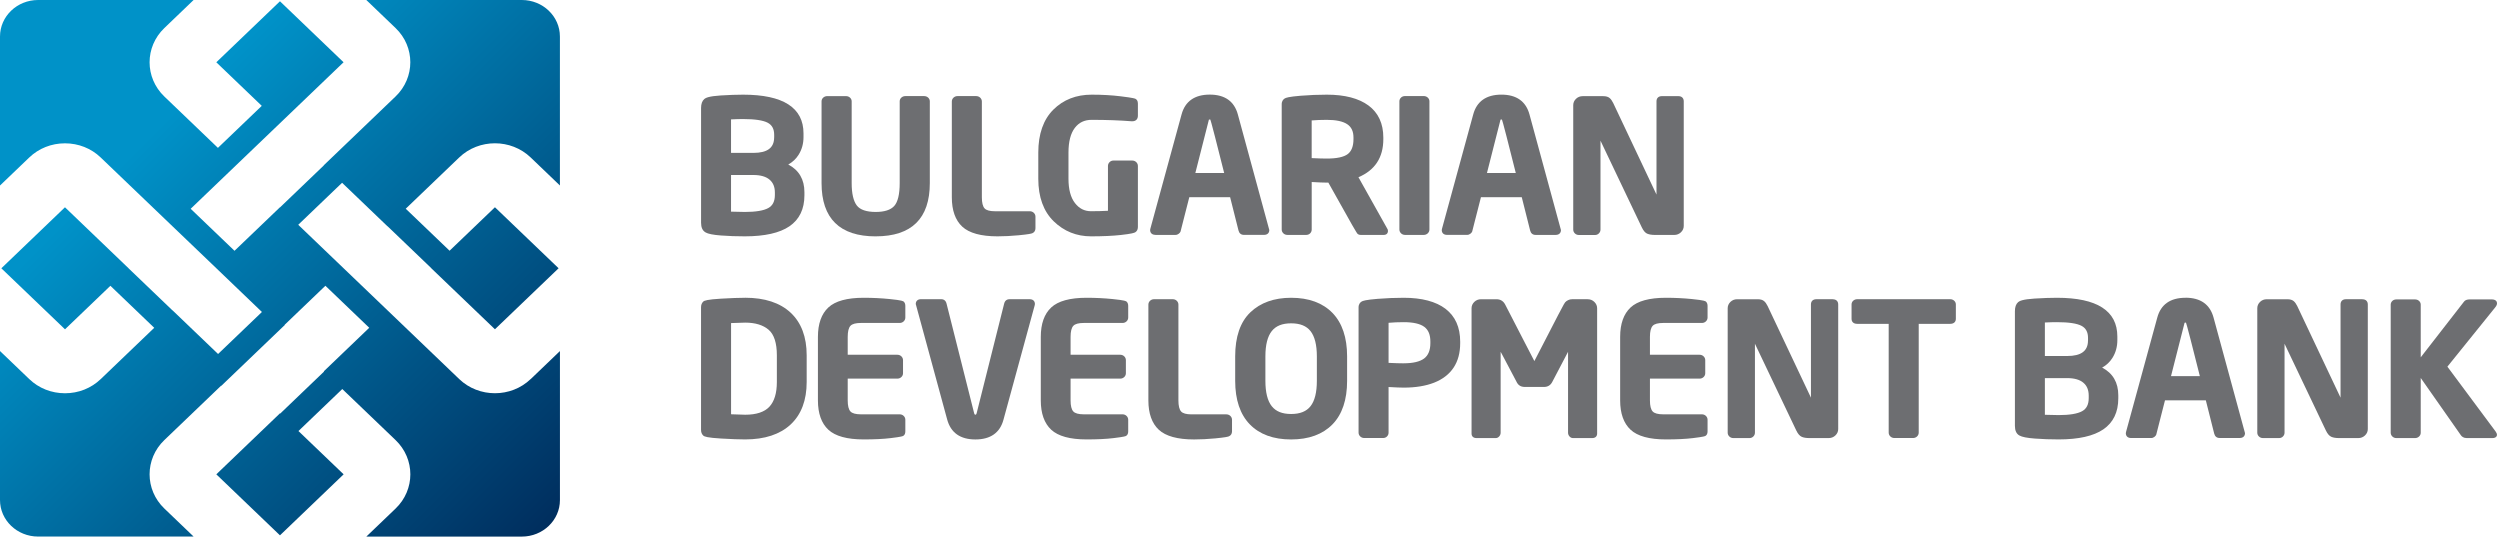
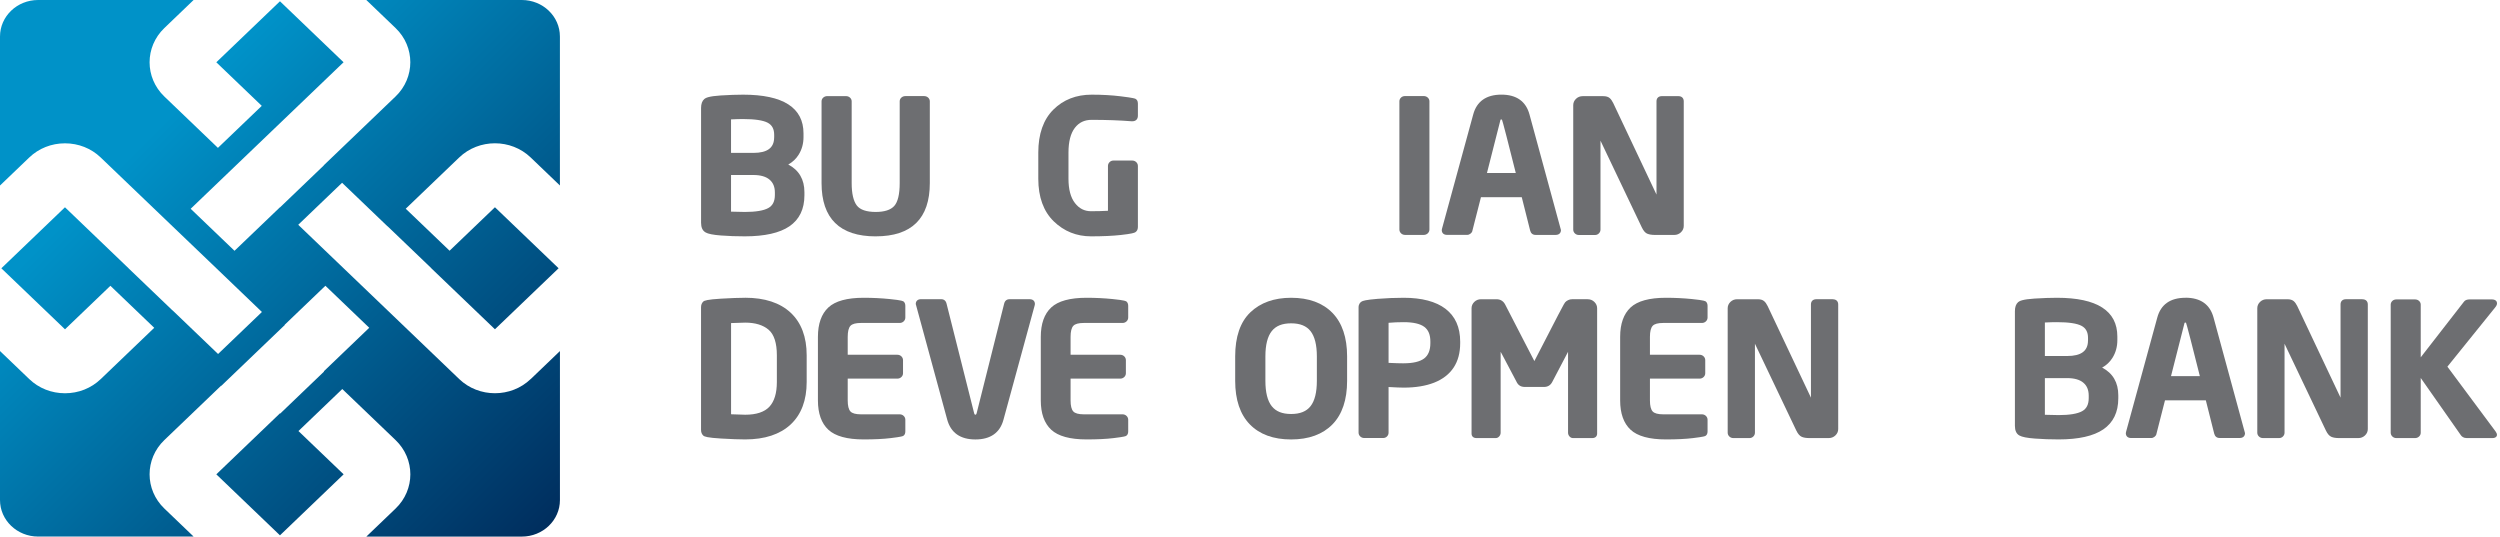
<svg xmlns="http://www.w3.org/2000/svg" width="820" height="176" viewBox="0 0 820 176" fill="none">
  <g clip-path="url(#clip0_37_232)">
    <path d="M174.06 124.33C170.83 127.43 166.59 128.98 162.34 128.98C158.09 128.98 153.85 127.43 150.62 124.33L127.08 101.77L112.7 87.99L97.82 73.73L112.2 59.95L127.08 74.21L127.1 74.19L141.48 87.97L141.46 87.99L162.34 108L183.22 87.99L162.34 67.98L147.46 82.24L133.08 68.46L150.62 51.65C157.08 45.45 167.6 45.45 174.06 51.65L183.65 60.84V11.98C183.65 5.36 178.05 0 171.15 0H120.15L129.74 9.19C136.2 15.38 136.2 25.46 129.74 31.65L106.2 54.21L106.23 54.24L91.85 68.02L91.82 67.99L76.92 82.26L62.54 68.48L72.36 59.07L93.21 39.09L112.69 20.42L91.83 0.42L70.95 20.43L85.86 34.72L71.48 48.5L53.91 31.66C47.45 25.47 47.45 15.39 53.91 9.2L63.5 0H12.5C5.6 0 0 5.36 0 11.98V60.85L9.59 51.66C12.71 48.67 16.87 47.01 21.31 47.01C25.75 47.01 29.91 48.66 33.03 51.66L56.57 74.21L70.95 87.98L85.91 102.33L71.53 116.11L56.57 101.77L56.55 101.79L42.17 88.01H42.19L21.31 67.99L0.44 88L21.32 108.01L36.21 93.74L50.59 107.52L33.04 124.34C29.91 127.34 25.75 128.99 21.32 128.99C16.89 128.99 12.72 127.34 9.6 124.34L0 115.14V164.01C0 170.63 5.6 175.99 12.5 175.99H63.5L53.91 166.8C47.45 160.61 47.45 150.53 53.91 144.34L72.51 126.52L72.57 126.57L93.42 106.59L93.36 106.54L106.73 93.73L121.11 107.51L106.21 121.79L106.29 121.87L91.91 135.65L91.83 135.57L70.95 155.58L91.83 175.59L112.71 155.58L97.89 141.38L112.27 127.6L129.75 144.35C136.21 150.54 136.21 160.62 129.75 166.81L120.16 176H171.16C178.06 176 183.66 170.64 183.66 164.02V115.15L174.07 124.34L174.06 124.33Z" fill="url(#paint0_linear_37_232)" />
    <path d="M231.41 76.23C232.28 76.72 233.94 77.05 236.5 77.24C238.94 77.43 241.57 77.52 244.29 77.52C250.82 77.52 255.75 76.41 258.94 74.22C262.2 71.99 263.85 68.57 263.85 64.06V63.04C263.85 58.86 262.07 55.81 258.55 53.96C259.98 53.17 261.13 52.08 261.97 50.72C263.02 49.03 263.55 47.09 263.55 44.96V43.76C263.55 35.33 256.89 31.05 243.75 31.05C241.62 31.05 239.13 31.14 236.38 31.31C232.48 31.56 231.45 32.1 231.01 32.48C230.3 33.1 229.95 34.09 229.95 35.44V73.06C229.95 74.61 230.44 75.68 231.42 76.22L231.41 76.23ZM254.16 63.94C254.16 66.03 253.45 67.44 252 68.24C250.46 69.09 247.86 69.52 244.31 69.52L239.78 69.42V57.4H247.09C249.44 57.4 251.23 57.91 252.41 58.92C253.59 59.92 254.16 61.31 254.16 63.16V63.95V63.94ZM253.92 45.07C253.92 48.49 251.69 50.15 247.09 50.15H239.78V39.16C241.29 39.08 242.62 39.05 243.75 39.05C247.6 39.05 250.32 39.46 251.83 40.27C253.24 41.03 253.93 42.32 253.93 44.22V45.07H253.92Z" fill="#6D6E71" />
    <path d="M287.25 77.519C299.02 77.519 304.98 71.65 304.98 60.059V33.23C304.98 32.76 304.79 32.34 304.43 32.01C304.08 31.689 303.63 31.52 303.13 31.52H296.95C296.45 31.52 296.01 31.689 295.65 32.01C295.29 32.34 295.1 32.76 295.1 33.23V60.059C295.1 63.73 294.49 66.26 293.3 67.57C292.13 68.859 290.09 69.519 287.24 69.519C284.21 69.519 282.12 68.809 281.04 67.409C279.92 65.95 279.35 63.48 279.35 60.069V33.239C279.35 32.77 279.16 32.349 278.8 32.02C278.45 31.7 278 31.529 277.5 31.529H271.32C270.82 31.529 270.38 31.7 270.02 32.02C269.66 32.349 269.47 32.77 269.47 33.239V60.069C269.47 71.659 275.45 77.529 287.23 77.529L287.25 77.519Z" fill="#6D6E71" />
-     <path d="M337.79 69.29H326.32C324.64 69.29 323.5 68.969 322.94 68.35C322.35 67.7 322.05 66.48 322.05 64.73V33.289C322.05 32.809 321.86 32.38 321.51 32.039C321.16 31.7 320.7 31.52 320.2 31.52H314.05C313.55 31.52 313.1 31.7 312.74 32.039C312.39 32.38 312.2 32.809 312.2 33.289V64.73C312.2 68.99 313.35 72.23 315.62 74.34C317.89 76.45 321.78 77.519 327.19 77.519C329.37 77.519 331.71 77.4 334.13 77.169C337.43 76.85 338.25 76.639 338.6 76.499C339.26 76.219 339.63 75.65 339.63 74.879V71.059C339.63 70.579 339.44 70.15 339.09 69.809C338.74 69.469 338.28 69.29 337.78 69.29H337.79Z" fill="#6D6E71" />
    <path d="M372.48 32.44C372.28 32.33 371.92 32.12 367.53 31.58C364.68 31.23 361.49 31.05 358.05 31.05C352.99 31.05 348.77 32.7 345.49 35.97C342.22 39.23 340.56 43.96 340.56 50.03V58.63C340.56 64.63 342.27 69.33 345.63 72.6C349 75.87 353.11 77.52 357.87 77.52C361.69 77.52 364.96 77.37 367.6 77.08C371.2 76.68 372.04 76.39 372.39 76.17C372.77 75.92 373.23 75.43 373.23 74.5V54.43C373.23 53.95 373.04 53.52 372.69 53.18C372.34 52.84 371.88 52.66 371.38 52.66H365.2C364.71 52.66 364.27 52.84 363.93 53.19C363.59 53.53 363.41 53.96 363.41 54.43V69.14C361.68 69.23 359.82 69.28 357.86 69.28C355.71 69.28 353.98 68.41 352.59 66.61C351.17 64.79 350.46 62.1 350.46 58.63V50.03C350.46 46.48 351.16 43.76 352.54 41.95C353.89 40.18 355.7 39.31 358.05 39.31C362.94 39.31 367.34 39.47 371.2 39.78H371.38C372.54 39.78 373.23 39.1 373.23 37.95V33.95C373.23 33.05 372.82 32.63 372.48 32.44Z" fill="#6D6E71" />
-     <path d="M378.97 77.05H385.57C385.95 77.05 386.31 76.92 386.63 76.67C386.94 76.43 387.13 76.19 387.22 75.94C387.24 75.87 387.31 75.69 388.34 71.53L390.09 64.68H403.48L406.23 75.61C406.46 76.53 407.09 77.04 408 77.04H414.6C415.68 77.04 416.33 76.44 416.33 75.44L406.02 37.56C404.85 33.23 401.75 31.03 396.8 31.03C391.85 31.03 388.71 33.23 387.55 37.55L377.32 75C377.25 75.25 377.24 75.35 377.24 75.43C377.24 76.43 377.89 77.03 378.97 77.03V77.05ZM396.5 39.28C396.52 39.21 396.68 39.2 396.81 39.2C396.91 39.2 396.97 39.21 396.98 39.2C397.09 39.49 397.44 40.65 398.51 44.83L401.53 56.75H392.07L396.51 39.29L396.5 39.28Z" fill="#6D6E71" />
-     <path d="M453.89 77.05C454.73 77.05 455.25 76.55 455.25 75.75C455.25 75.42 455.15 75.14 455.03 75.01L445.57 58.13C450.99 55.84 453.73 51.65 453.73 45.65V45.13C453.73 40.53 452.09 36.99 448.86 34.6C445.67 32.25 441.08 31.05 435.21 31.05C432.39 31.05 429.51 31.17 426.65 31.4C422.72 31.72 421.77 32.05 421.38 32.3C420.93 32.58 420.4 33.14 420.4 34.19V75.28C420.4 75.76 420.59 76.19 420.94 76.53C421.29 76.87 421.75 77.05 422.25 77.05H428.46C428.97 77.05 429.42 76.86 429.75 76.51C430.08 76.17 430.24 75.75 430.24 75.28V59.7C432.49 59.83 434.16 59.9 435.21 59.9H435.7L443.51 73.81C444.93 76.26 445.1 76.48 445.17 76.57C445.35 76.79 445.69 77.05 446.28 77.05H453.89ZM430.23 39.5C431.77 39.38 433.44 39.31 435.2 39.31C438.21 39.31 440.46 39.79 441.89 40.74C443.27 41.66 443.94 43.09 443.94 45.12V45.64C443.94 47.93 443.31 49.58 442.07 50.53C440.78 51.51 438.47 52.01 435.2 52.01C433.95 52.01 432.28 51.96 430.23 51.86V39.49V39.5Z" fill="#6D6E71" />
    <path d="M460.85 77.05H467C467.5 77.05 467.95 76.87 468.31 76.53C468.66 76.19 468.85 75.76 468.85 75.28V33.22C468.85 32.75 468.66 32.33 468.3 32C467.95 31.68 467.5 31.51 467 31.51H460.85C460.33 31.51 459.87 31.68 459.53 32.01C459.19 32.34 459 32.76 459 33.22V75.28C459 75.76 459.19 76.19 459.54 76.53C459.89 76.87 460.35 77.05 460.85 77.05Z" fill="#6D6E71" />
    <path d="M484 71.54L485.75 64.69H499.14L501.89 75.62C502.12 76.54 502.75 77.05 503.66 77.05H510.26C511.34 77.05 511.99 76.45 511.99 75.45L501.68 37.57C500.51 33.24 497.41 31.04 492.46 31.04C487.51 31.04 484.37 33.24 483.21 37.56L472.98 75.01C472.91 75.26 472.9 75.36 472.9 75.44C472.9 76.44 473.54 77.04 474.63 77.04H481.23C481.61 77.04 481.97 76.91 482.29 76.66C482.6 76.42 482.79 76.18 482.88 75.93C482.9 75.86 482.97 75.68 484 71.52V71.54ZM492.15 39.28C492.17 39.21 492.33 39.2 492.46 39.2C492.56 39.2 492.62 39.21 492.63 39.2C492.74 39.49 493.09 40.65 494.16 44.83L497.18 56.75H487.72L492.16 39.29L492.15 39.28Z" fill="#6D6E71" />
    <path d="M540.34 76.66C540.97 76.93 541.8 77.06 542.87 77.06H549.17C550 77.06 550.73 76.77 551.34 76.2C551.95 75.62 552.27 74.92 552.27 74.1V33.24C552.27 32.17 551.6 31.53 550.48 31.53H545.12C544 31.53 543.33 32.17 543.33 33.24V63.82L529.13 33.79C528.77 33.05 528.38 32.51 527.95 32.15C527.47 31.74 526.77 31.54 525.85 31.54H519.12C518.27 31.54 517.53 31.83 516.93 32.41C516.33 32.99 516.02 33.69 516.02 34.51V75.31C516.02 75.79 516.21 76.22 516.56 76.56C516.91 76.9 517.37 77.08 517.87 77.08H523.17C523.66 77.08 524.1 76.9 524.44 76.55C524.78 76.21 524.96 75.78 524.96 75.31V46.14L538.52 74.59C539.05 75.7 539.65 76.39 540.34 76.68V76.66Z" fill="#6D6E71" />
    <path d="M244.42 97.67C242.43 97.67 239.77 97.77 236.5 97.96C232 98.23 231.04 98.58 230.67 98.92C230.19 99.37 229.94 100 229.94 100.8V140.99C229.94 141.79 230.19 142.43 230.69 142.88C231.06 143.22 232.03 143.57 236.53 143.84C239.8 144.03 242.46 144.13 244.42 144.13C250.82 144.13 255.84 142.48 259.33 139.23C262.82 135.97 264.59 131.29 264.59 125.3V116.52C264.59 110.51 262.82 105.82 259.33 102.56C255.84 99.31 250.83 97.66 244.42 97.66V97.67ZM239.78 105.97C242.06 105.87 243.62 105.82 244.42 105.82C247.72 105.82 250.31 106.61 252.12 108.17C253.91 109.71 254.81 112.53 254.81 116.54V125.32C254.81 128.95 253.98 131.67 252.35 133.42C250.73 135.15 248.07 136.03 244.43 136.03C243.64 136.03 242.08 135.98 239.79 135.88V105.97H239.78Z" fill="#6D6E71" />
    <path d="M291.75 98.08C289.06 97.81 286.2 97.67 283.27 97.67C277.86 97.67 273.96 98.74 271.7 100.85C269.43 102.97 268.28 106.21 268.28 110.49V131.34C268.28 135.6 269.43 138.84 271.7 140.95C273.97 143.06 277.86 144.13 283.27 144.13C286.79 144.13 289.77 143.99 292.14 143.7C295.81 143.26 296.13 143.06 296.31 142.94C296.74 142.66 296.95 142.17 296.95 141.49V137.67C296.95 137.19 296.76 136.76 296.41 136.42C296.06 136.08 295.6 135.9 295.1 135.9H282.38C280.68 135.9 279.53 135.58 278.95 134.96C278.35 134.31 278.05 133.1 278.05 131.34V124.19H294.34C294.84 124.19 295.29 124.01 295.65 123.67C296.01 123.33 296.19 122.9 296.19 122.42V118.13C296.19 117.65 296 117.22 295.65 116.88C295.3 116.54 294.84 116.36 294.34 116.36H278.05V110.49C278.05 108.74 278.35 107.52 278.95 106.87C279.53 106.24 280.68 105.93 282.38 105.93H295.1C295.6 105.93 296.05 105.75 296.41 105.41C296.76 105.07 296.95 104.64 296.95 104.16V100.34C296.95 99.76 296.79 99.3 296.47 98.98C296.26 98.77 296 98.51 291.75 98.08Z" fill="#6D6E71" />
    <path d="M337.73 98.14H331.13C330.6 98.14 329.66 98.33 329.36 99.6L320.35 135.5C320.22 136.02 320.03 136.02 319.93 136.02C319.83 136.02 319.64 136.02 319.51 135.5L310.47 99.6C310.17 98.32 309.23 98.13 308.7 98.13H302.1C301.02 98.13 300.37 98.73 300.37 99.73L310.68 137.62C311.87 141.95 314.98 144.14 319.93 144.14C324.88 144.14 328.01 141.94 329.15 137.62L339.37 100.19C339.43 100 339.45 99.86 339.45 99.74C339.45 98.74 338.81 98.14 337.72 98.14H337.73Z" fill="#6D6E71" />
    <path d="M364.85 98.08C362.16 97.81 359.3 97.67 356.37 97.67C350.96 97.67 347.06 98.74 344.8 100.85C342.53 102.97 341.38 106.21 341.38 110.49V131.34C341.38 135.6 342.53 138.84 344.8 140.95C347.07 143.06 350.96 144.13 356.37 144.13C359.89 144.13 362.87 143.99 365.24 143.7C368.91 143.26 369.23 143.06 369.41 142.94C369.84 142.66 370.05 142.17 370.05 141.49V137.67C370.05 137.19 369.86 136.76 369.51 136.42C369.16 136.08 368.7 135.9 368.2 135.9H355.48C353.78 135.9 352.63 135.58 352.05 134.96C351.45 134.31 351.15 133.1 351.15 131.34V124.19H367.44C367.94 124.19 368.39 124.01 368.75 123.67C369.11 123.33 369.29 122.9 369.29 122.42V118.13C369.29 117.65 369.1 117.22 368.75 116.88C368.4 116.54 367.94 116.36 367.44 116.36H351.15V110.49C351.15 108.74 351.45 107.52 352.05 106.87C352.63 106.24 353.78 105.93 355.48 105.93H368.2C368.7 105.93 369.15 105.75 369.51 105.41C369.86 105.07 370.05 104.64 370.05 104.16V100.34C370.05 99.76 369.89 99.3 369.57 98.98C369.36 98.77 369.1 98.51 364.85 98.08Z" fill="#6D6E71" />
-     <path d="M402.26 135.91H390.79C389.11 135.91 387.97 135.59 387.41 134.97C386.82 134.32 386.52 133.1 386.52 131.35V99.91C386.52 99.43 386.33 99 385.98 98.66C385.63 98.32 385.17 98.14 384.67 98.14H378.52C378.02 98.14 377.57 98.32 377.21 98.66C376.86 99 376.67 99.43 376.67 99.91V131.35C376.67 135.61 377.82 138.85 380.09 140.96C382.36 143.07 386.25 144.14 391.66 144.14C393.84 144.14 396.18 144.02 398.6 143.79C401.9 143.47 402.72 143.26 403.07 143.12C403.73 142.84 404.1 142.27 404.1 141.5V137.68C404.1 137.2 403.91 136.77 403.56 136.43C403.21 136.09 402.75 135.91 402.25 135.91H402.26Z" fill="#6D6E71" />
    <path d="M423.49 97.67C417.93 97.67 413.44 99.27 410.13 102.43C406.82 105.59 405.14 110.45 405.14 116.88V124.93C405.14 131.12 406.76 135.92 409.94 139.19C413.14 142.48 417.69 144.14 423.48 144.14C429.27 144.14 433.85 142.47 437.05 139.19C440.24 135.92 441.85 131.12 441.85 124.93V116.88C441.85 110.71 440.23 105.92 437.05 102.64C433.85 99.35 429.29 97.67 423.48 97.67H423.49ZM415.05 116.88C415.05 113.14 415.75 110.35 417.13 108.61C418.49 106.89 420.57 106.05 423.49 106.05C426.41 106.05 428.51 106.89 429.86 108.61C431.23 110.36 431.93 113.14 431.93 116.88V124.93C431.93 128.69 431.23 131.49 429.86 133.23C428.51 134.95 426.42 135.79 423.49 135.79C420.56 135.79 418.5 134.95 417.13 133.23C415.75 131.49 415.05 128.69 415.05 124.93V116.88Z" fill="#6D6E71" />
    <path d="M474.12 101.28C470.96 98.89 466.35 97.67 460.42 97.67C457.6 97.67 454.72 97.79 451.86 98.02C447.93 98.34 446.98 98.67 446.59 98.92C446.14 99.2 445.61 99.76 445.61 100.81V141.9C445.61 142.38 445.8 142.81 446.15 143.15C446.5 143.49 446.96 143.67 447.46 143.67H453.67C454.18 143.67 454.63 143.48 454.96 143.13C455.29 142.79 455.45 142.37 455.45 141.9V126.94C457.7 127.07 459.37 127.14 460.42 127.14C464.3 127.14 467.65 126.59 470.4 125.51C473.19 124.41 475.34 122.75 476.78 120.58C478.22 118.42 478.94 115.72 478.94 112.57V112.05C478.94 107.34 477.32 103.72 474.12 101.29V101.28ZM460.42 119.17C459.17 119.17 457.5 119.12 455.45 119.02V105.88C457 105.74 458.67 105.67 460.42 105.67C463.53 105.67 465.81 106.19 467.17 107.21C468.51 108.21 469.16 109.79 469.16 112.04V112.56C469.16 114.87 468.47 116.56 467.12 117.58C465.72 118.63 463.47 119.16 460.41 119.16L460.42 119.17Z" fill="#6D6E71" />
    <path d="M520.76 98.14H515.68C515.2 98.14 514.74 98.24 514.33 98.45C513.93 98.65 513.6 98.89 513.35 99.18C513.24 99.31 513.02 99.57 511.04 103.39L503.29 118.4C503.29 118.4 503.28 118.42 503.27 118.43C502.98 117.89 502.19 116.37 500.12 112.35L493.7 99.9C493.11 98.75 492.13 98.15 490.85 98.15H485.77C484.92 98.15 484.18 98.44 483.58 99.02C482.98 99.6 482.67 100.3 482.67 101.12V142.21C482.67 143.14 483.28 143.69 484.3 143.69H490.6C490.91 143.69 491.37 143.59 491.77 143.11C492.06 142.76 492.21 142.36 492.21 141.92V115.38C492.42 115.77 492.69 116.27 493.02 116.89L497.62 125.6C497.96 126.2 498.68 126.92 500.16 126.92H506.43C507.63 126.92 508.55 126.38 509.1 125.35L514.15 115.72C514.21 115.6 514.27 115.49 514.32 115.39V141.92C514.32 142.36 514.47 142.76 514.76 143.11C515.16 143.59 515.62 143.69 515.93 143.69H522.23C523.25 143.69 523.86 143.14 523.86 142.21V101.12C523.86 100.33 523.56 99.63 522.96 99.04C522.36 98.45 521.62 98.15 520.77 98.15L520.76 98.14Z" fill="#6D6E71" />
    <path d="M554.88 98.08C552.19 97.81 549.33 97.67 546.4 97.67C540.99 97.67 537.09 98.74 534.83 100.85C532.56 102.97 531.41 106.21 531.41 110.49V131.34C531.41 135.6 532.56 138.84 534.83 140.95C537.1 143.06 540.99 144.13 546.4 144.13C549.92 144.13 552.9 143.99 555.27 143.7C558.94 143.26 559.26 143.06 559.44 142.94C559.87 142.66 560.08 142.17 560.08 141.49V137.67C560.08 137.19 559.89 136.76 559.54 136.42C559.19 136.08 558.73 135.9 558.23 135.9H545.51C543.81 135.9 542.66 135.58 542.08 134.96C541.48 134.31 541.18 133.1 541.18 131.34V124.19H557.47C557.97 124.19 558.42 124.01 558.78 123.67C559.14 123.33 559.32 122.9 559.32 122.42V118.13C559.32 117.65 559.13 117.22 558.78 116.88C558.43 116.54 557.97 116.36 557.47 116.36H541.18V110.49C541.18 108.74 541.48 107.52 542.08 106.87C542.66 106.24 543.81 105.93 545.51 105.93H558.23C558.73 105.93 559.18 105.75 559.54 105.41C559.89 105.07 560.08 104.64 560.08 104.16V100.34C560.08 99.76 559.92 99.3 559.6 98.98C559.39 98.77 559.13 98.51 554.88 98.08Z" fill="#6D6E71" />
    <path d="M601.14 98.14H595.78C594.66 98.14 593.99 98.78 593.99 99.85V130.43L579.79 100.4C579.43 99.66 579.04 99.12 578.61 98.76C578.13 98.35 577.43 98.15 576.51 98.15H569.78C568.93 98.15 568.19 98.44 567.59 99.02C566.99 99.6 566.68 100.3 566.68 101.12V141.92C566.68 142.4 566.87 142.83 567.22 143.17C567.57 143.51 568.03 143.69 568.53 143.69H573.83C574.32 143.69 574.76 143.51 575.1 143.16C575.44 142.82 575.62 142.39 575.62 141.92V112.75L589.18 141.2C589.72 142.31 590.31 143 591 143.29C591.63 143.56 592.46 143.69 593.53 143.69H599.83C600.66 143.69 601.39 143.4 602 142.83C602.61 142.25 602.93 141.55 602.93 140.73V99.87C602.93 98.8 602.26 98.16 601.14 98.16V98.14Z" fill="#6D6E71" />
-     <path d="M639.66 98.14H609.16C608.66 98.14 608.22 98.31 607.86 98.63C607.5 98.96 607.31 99.38 607.31 99.85V104.57C607.31 105.61 608 106.22 609.16 106.22H619.49V141.9C619.49 142.38 619.68 142.81 620.03 143.15C620.38 143.49 620.84 143.67 621.34 143.67H627.49C627.99 143.67 628.44 143.49 628.8 143.15C629.15 142.81 629.34 142.38 629.34 141.9V106.22H639.67C640.83 106.22 641.52 105.6 641.52 104.57V99.85C641.52 99.38 641.33 98.96 640.97 98.63C640.62 98.31 640.17 98.14 639.67 98.14H639.66Z" fill="#6D6E71" />
    <path d="M689.49 120.58C690.92 119.79 692.07 118.7 692.91 117.34C693.96 115.65 694.49 113.71 694.49 111.58V110.38C694.49 101.95 687.83 97.67 674.69 97.67C672.56 97.67 670.07 97.76 667.32 97.93C663.42 98.18 662.39 98.72 661.95 99.1C661.24 99.72 660.89 100.71 660.89 102.06V139.68C660.89 141.23 661.38 142.3 662.36 142.84C663.23 143.33 664.89 143.66 667.45 143.85C669.89 144.04 672.52 144.13 675.24 144.13C681.77 144.13 686.7 143.02 689.89 140.83C693.15 138.6 694.8 135.18 694.8 130.67V129.65C694.8 125.47 693.02 122.42 689.5 120.57L689.49 120.58ZM670.72 124.02H678.03C680.38 124.02 682.17 124.53 683.35 125.54C684.53 126.54 685.1 127.93 685.1 129.78V130.57C685.1 132.66 684.39 134.07 682.94 134.87C681.4 135.72 678.8 136.15 675.25 136.15L670.72 136.05V124.03V124.02ZM684.86 111.69C684.86 115.11 682.63 116.77 678.03 116.77H670.72V105.78C672.23 105.7 673.56 105.67 674.69 105.67C678.54 105.67 681.26 106.08 682.77 106.89C684.18 107.65 684.87 108.94 684.87 110.84V111.69H684.86Z" fill="#6D6E71" />
    <path d="M716.83 97.67C711.86 97.67 708.74 99.87 707.58 104.19L697.35 141.64C697.28 141.89 697.27 141.99 697.27 142.07C697.27 143.07 697.92 143.67 699 143.67H705.6C705.98 143.67 706.34 143.54 706.66 143.29C706.97 143.05 707.16 142.81 707.25 142.56C707.27 142.49 707.34 142.31 708.37 138.15L710.12 131.3H723.51L726.26 142.23C726.49 143.15 727.12 143.66 728.03 143.66H734.63C735.71 143.66 736.36 143.06 736.36 142.06L726.05 104.18C724.88 99.85 721.78 97.65 716.83 97.65V97.67ZM716.52 105.9C716.54 105.83 716.7 105.82 716.83 105.82C716.93 105.82 716.99 105.83 717 105.82C717.11 106.11 717.46 107.27 718.53 111.45L721.55 123.37H712.09L716.53 105.91L716.52 105.9Z" fill="#6D6E71" />
    <path d="M774.85 98.14H769.49C768.37 98.14 767.7 98.78 767.7 99.85V130.43L753.5 100.4C753.14 99.66 752.75 99.12 752.32 98.76C751.84 98.35 751.14 98.15 750.22 98.15H743.49C742.64 98.15 741.9 98.44 741.3 99.02C740.7 99.6 740.39 100.3 740.39 101.12V141.92C740.39 142.4 740.58 142.83 740.93 143.17C741.28 143.51 741.74 143.69 742.24 143.69H747.54C748.03 143.69 748.47 143.51 748.81 143.16C749.15 142.82 749.33 142.39 749.33 141.92V112.75L762.89 141.2C763.42 142.31 764.02 143 764.71 143.29C765.34 143.56 766.17 143.69 767.24 143.69H773.54C774.37 143.69 775.1 143.4 775.71 142.83C776.32 142.25 776.64 141.55 776.64 140.73V99.87C776.64 98.8 775.97 98.16 774.85 98.16V98.14Z" fill="#6D6E71" />
    <path d="M802.76 120.25L818.43 100.82C818.82 100.34 819.02 99.91 819.02 99.5C819.02 99.09 818.85 98.2 817.23 98.2H810.11C809.2 98.2 808.55 98.45 808.2 98.93L794 117.2V99.92C794 99.45 793.81 99.03 793.45 98.7C793.1 98.38 792.65 98.21 792.15 98.21H786C785.48 98.21 785.02 98.38 784.68 98.71C784.34 99.04 784.15 99.46 784.15 99.92V141.92C784.15 142.4 784.34 142.83 784.69 143.17C785.04 143.51 785.5 143.69 786 143.69H792.15C792.65 143.69 793.1 143.51 793.46 143.17C793.82 142.83 794 142.4 794 141.92V123.97L807.17 142.76C807.46 143.18 808.03 143.69 809.1 143.69H817.47C818.9 143.69 819.01 142.85 819.01 142.59C819.01 142.31 818.88 141.99 818.56 141.53L802.75 120.27L802.76 120.25Z" fill="#6D6E71" />
  </g>
  <defs>
    <linearGradient id="paint0_linear_37_232" x1="5.5" y1="1.67" x2="178.16" y2="174.32" gradientUnits="userSpaceOnUse">
      <stop offset="0.25" stop-color="#0092C8" />
      <stop offset="1" stop-color="#002E5E" />
    </linearGradient>
    <clipPath id="clip0_37_232">
      <rect width="819.02" height="175.99" fill="white" />
    </clipPath>
  </defs>
</svg>